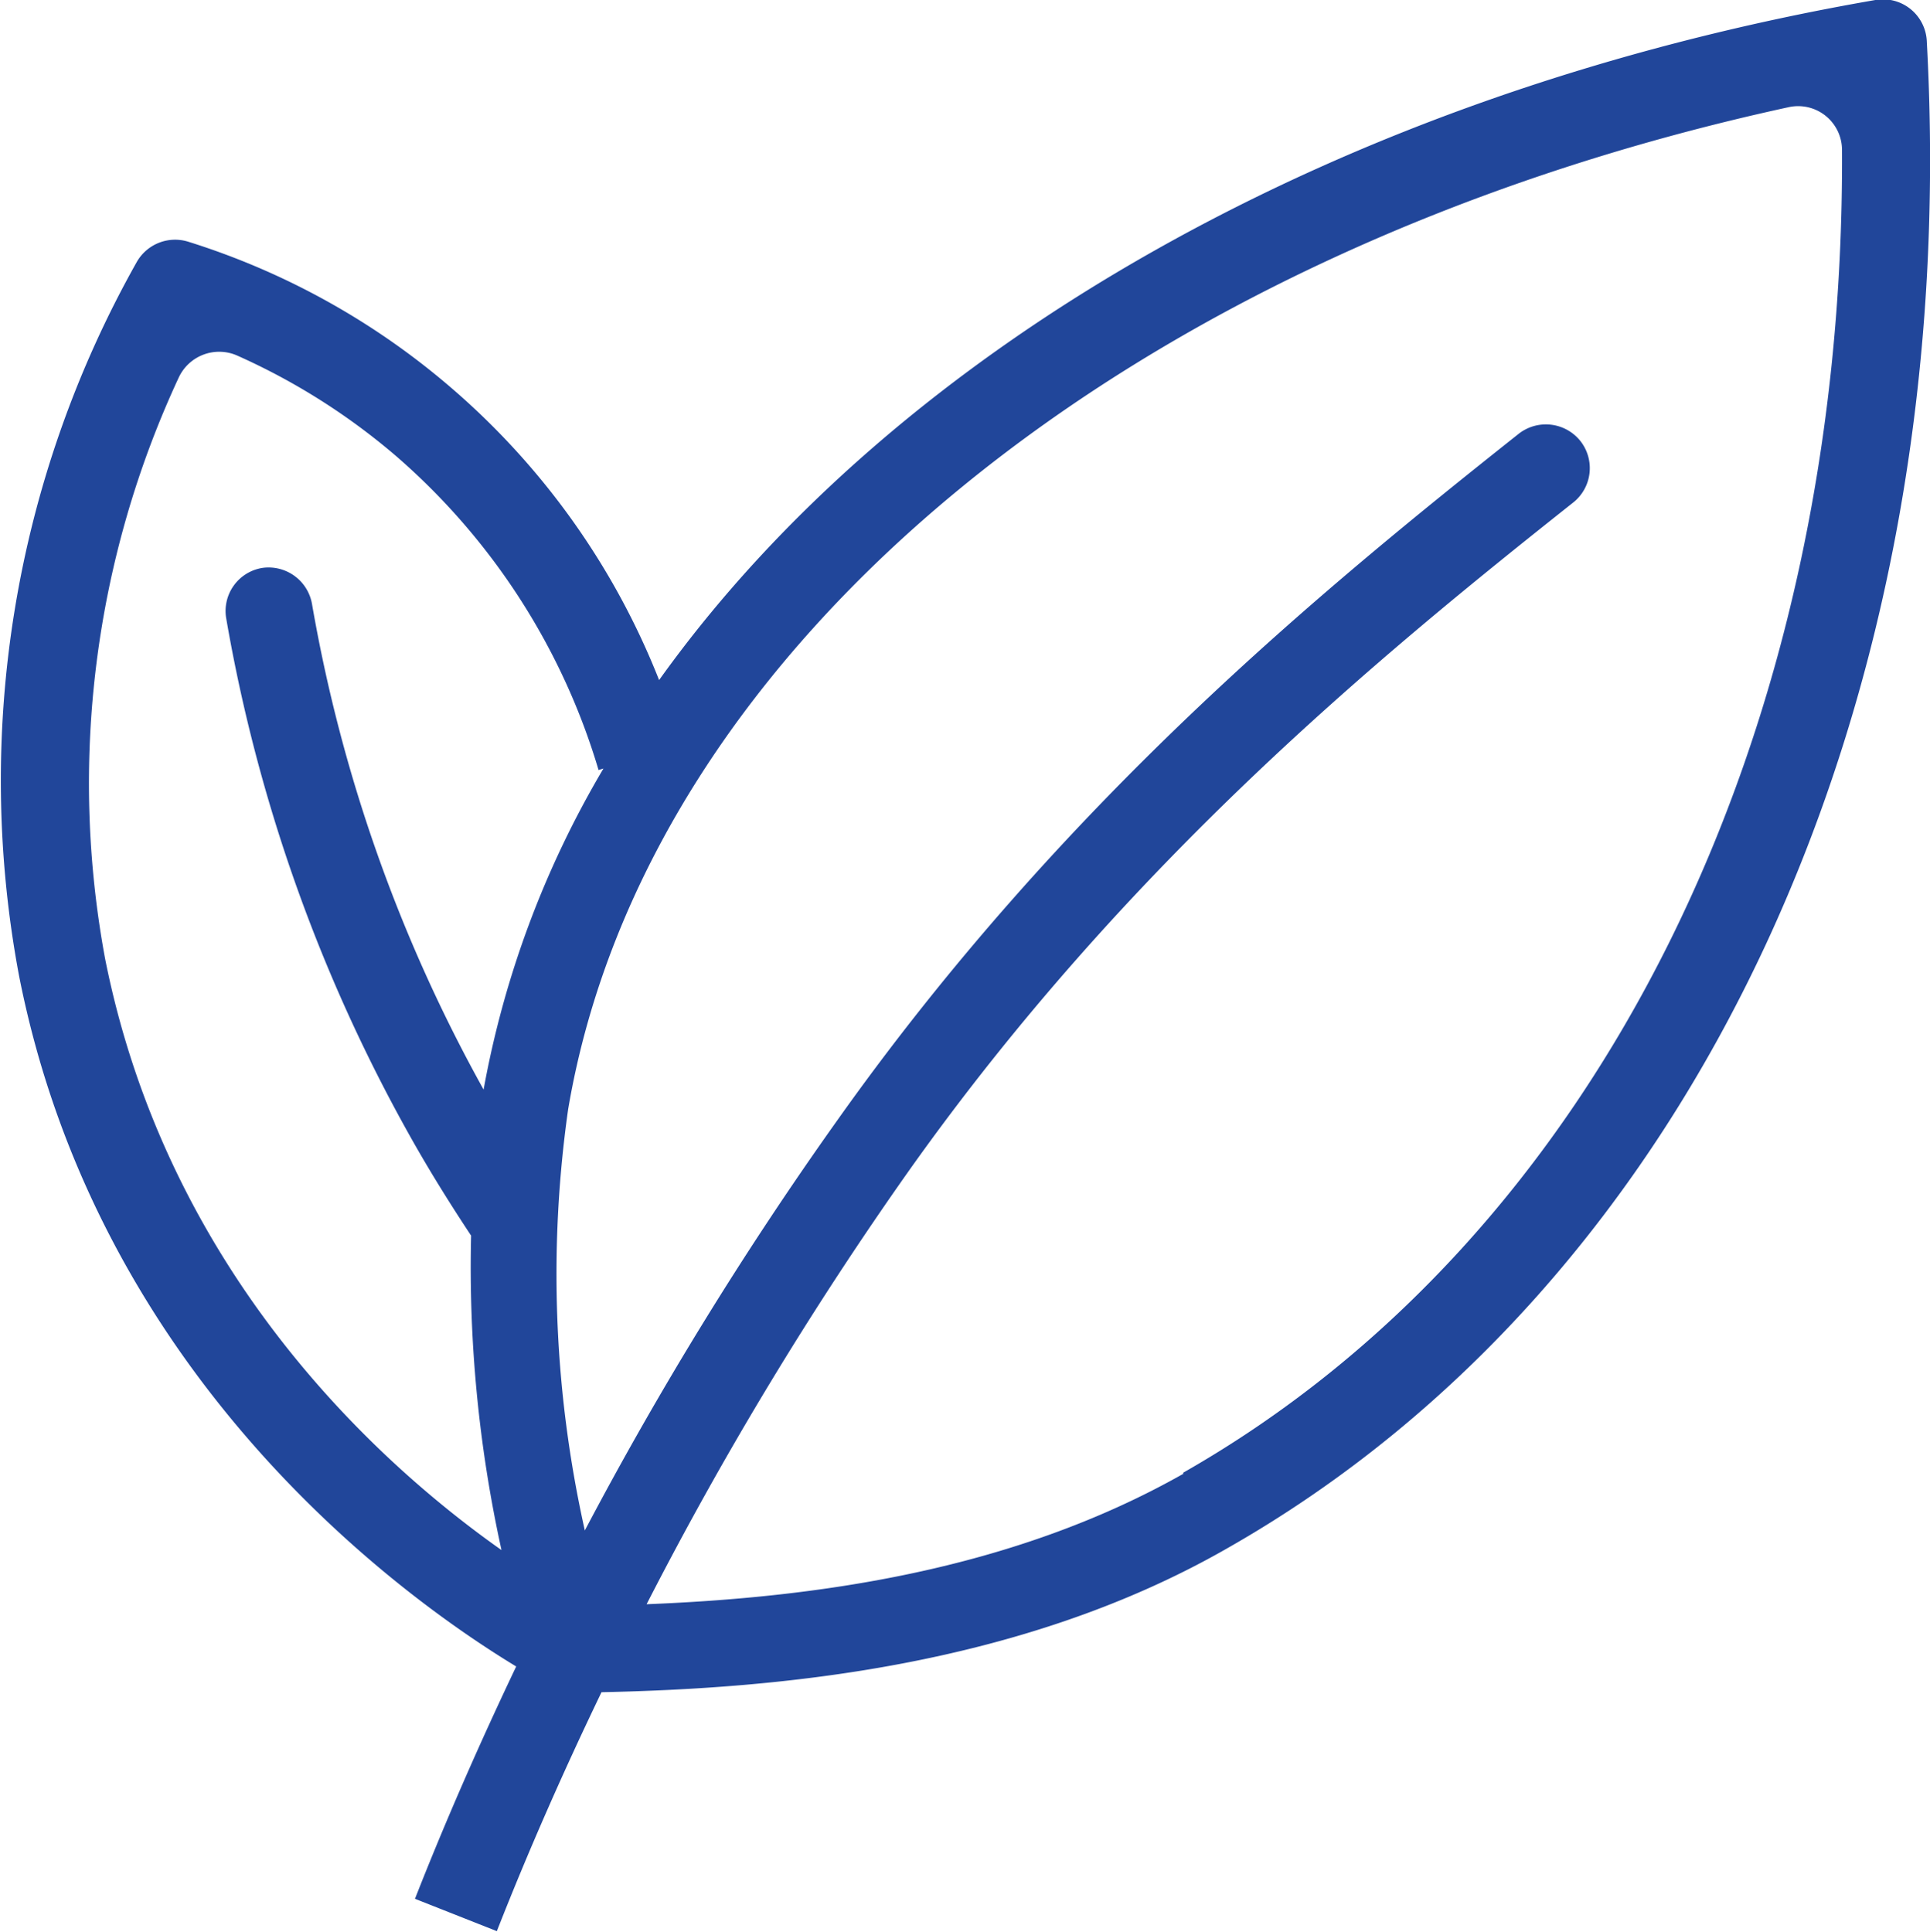
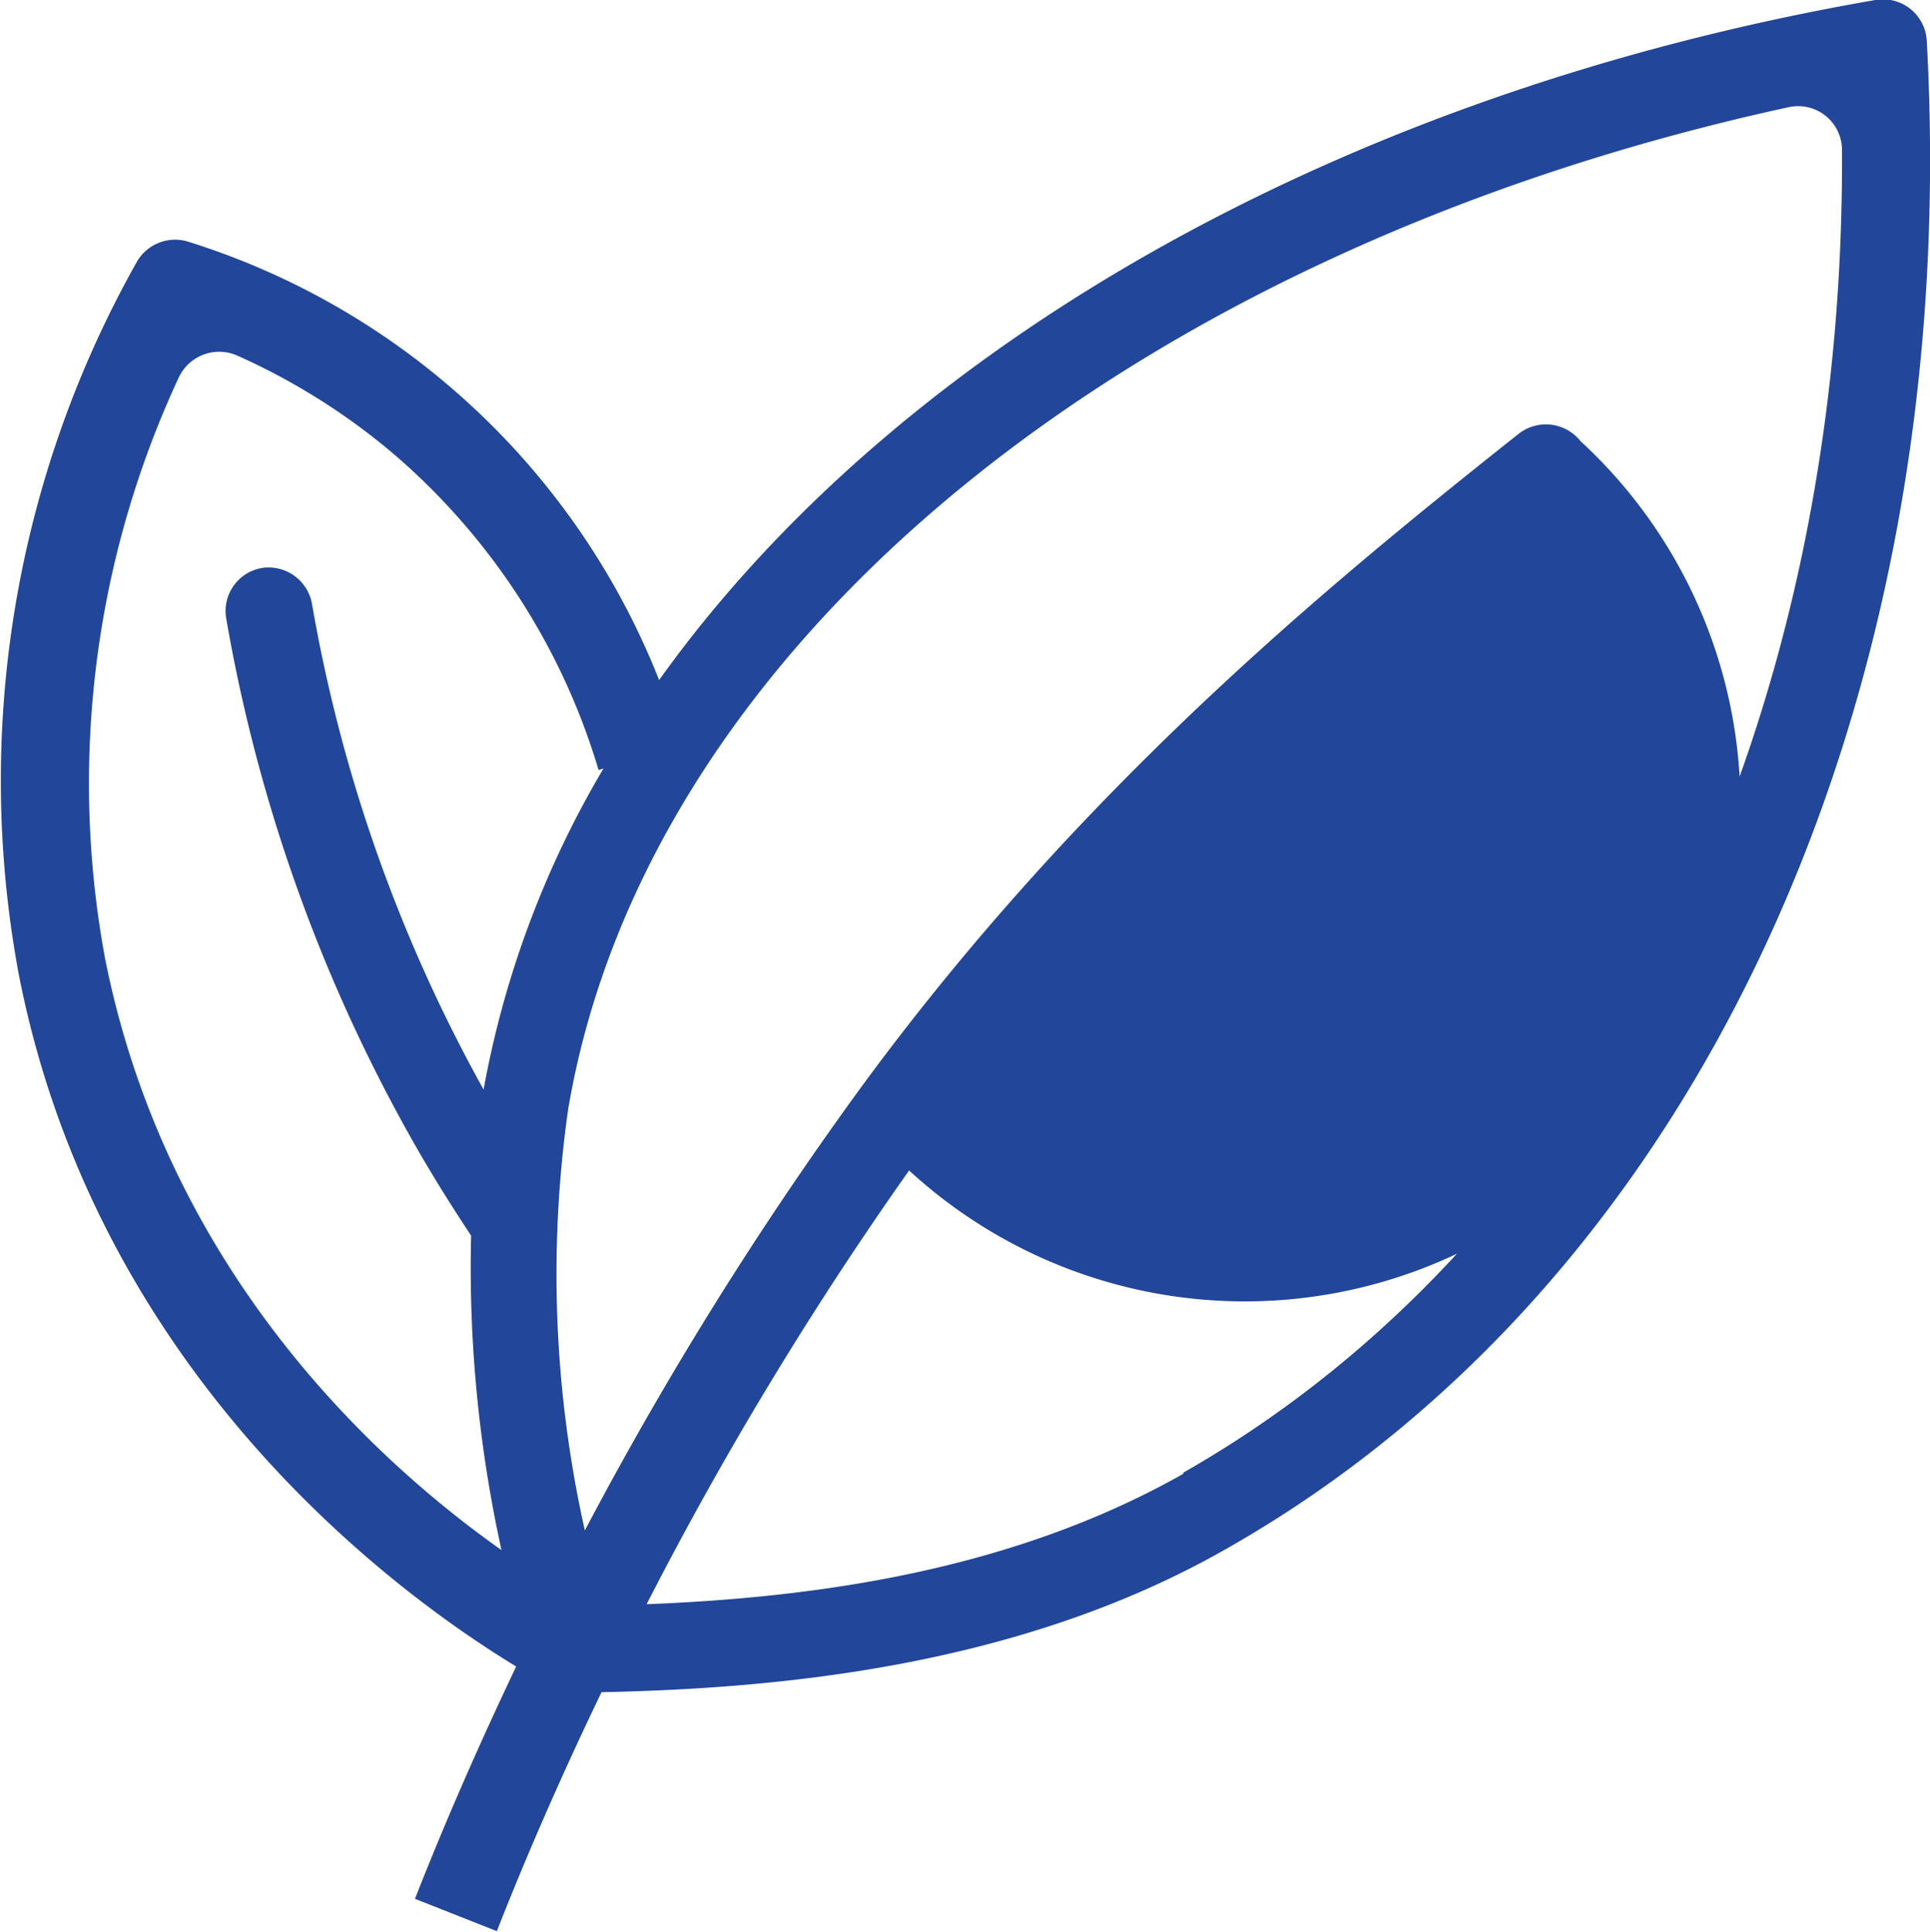
<svg xmlns="http://www.w3.org/2000/svg" viewBox="0 0 78.74 78.82">
  <defs>
    <style>.cls-1{fill:#21469a;}</style>
  </defs>
  <g id="Layer_2" data-name="Layer 2">
    <g id="Layer_1-2" data-name="Layer 1">
-       <path class="cls-1" d="M78.61,1.7h0A1.79,1.79,0,0,0,76.51,0h0c-21.92,3.8-39.93,14.2-49.62,27.75a30.46,30.46,0,0,0-8.44-11.89,30.31,30.31,0,0,0-10.78-6h0a1.8,1.8,0,0,0-2.09.83h0A43.13,43.13,0,0,0,.78,39.83C4,56.15,16.23,65.07,21.06,68c-1.48,3.11-2.87,6.27-4.13,9.48l3.34,1.32c1.3-3.31,2.73-6.55,4.27-9.75,7.1-.15,17-1,25.49-5.85C69.14,52.36,80.09,28.78,78.61,1.7ZM4.29,39.13a39.25,39.25,0,0,1,3-23.72,1.82,1.82,0,0,1,2.39-.9,26.59,26.59,0,0,1,6.48,4.1,27.2,27.2,0,0,1,8.26,12.81l.2-.06a39.54,39.54,0,0,0-4.89,13.1,62.75,62.75,0,0,1-7-19.81,1.8,1.8,0,0,0-2-1.48h0a1.78,1.78,0,0,0-1.5,2.07,66.24,66.24,0,0,0,7.43,21c.79,1.42,1.66,2.82,2.56,4.18a53.72,53.72,0,0,0,1.24,12.83C15.17,59.52,6.8,51.73,4.29,39.13Zm44,21c-7.06,4-15.11,5.06-21.91,5.33A146.49,146.49,0,0,1,37.09,47.76C46,35.2,56.31,26.75,64.19,20.5A1.79,1.79,0,0,0,64.48,18h0a1.8,1.8,0,0,0-2.52-.3c-8.05,6.39-18.57,15-27.79,28A147.41,147.41,0,0,0,23.86,62.45a47.87,47.87,0,0,1-.68-17.19c3.22-19,23-35.06,49.81-40.89A1.79,1.79,0,0,1,75.15,6.1C75.28,30,65.19,50.47,48.26,60.1Z" />
+       <path class="cls-1" d="M78.61,1.7h0A1.79,1.79,0,0,0,76.51,0h0c-21.92,3.8-39.93,14.2-49.62,27.75a30.46,30.46,0,0,0-8.44-11.89,30.31,30.31,0,0,0-10.78-6h0a1.8,1.8,0,0,0-2.09.83h0A43.13,43.13,0,0,0,.78,39.83C4,56.15,16.23,65.07,21.06,68c-1.48,3.11-2.87,6.27-4.13,9.48l3.34,1.32c1.3-3.31,2.73-6.55,4.27-9.75,7.1-.15,17-1,25.49-5.85C69.14,52.36,80.09,28.78,78.61,1.7ZM4.29,39.13a39.25,39.25,0,0,1,3-23.72,1.82,1.82,0,0,1,2.39-.9,26.59,26.59,0,0,1,6.48,4.1,27.2,27.2,0,0,1,8.26,12.81l.2-.06a39.54,39.54,0,0,0-4.89,13.1,62.75,62.75,0,0,1-7-19.81,1.8,1.8,0,0,0-2-1.48h0a1.78,1.78,0,0,0-1.5,2.07,66.24,66.24,0,0,0,7.43,21c.79,1.42,1.66,2.82,2.56,4.18a53.72,53.72,0,0,0,1.24,12.83C15.17,59.52,6.8,51.73,4.29,39.13Zm44,21c-7.06,4-15.11,5.06-21.91,5.33A146.49,146.49,0,0,1,37.09,47.76A1.79,1.79,0,0,0,64.48,18h0a1.8,1.8,0,0,0-2.52-.3c-8.05,6.39-18.57,15-27.79,28A147.41,147.41,0,0,0,23.86,62.45a47.87,47.87,0,0,1-.68-17.19c3.22-19,23-35.06,49.81-40.89A1.79,1.79,0,0,1,75.15,6.1C75.28,30,65.19,50.47,48.26,60.1Z" />
    </g>
  </g>
</svg>